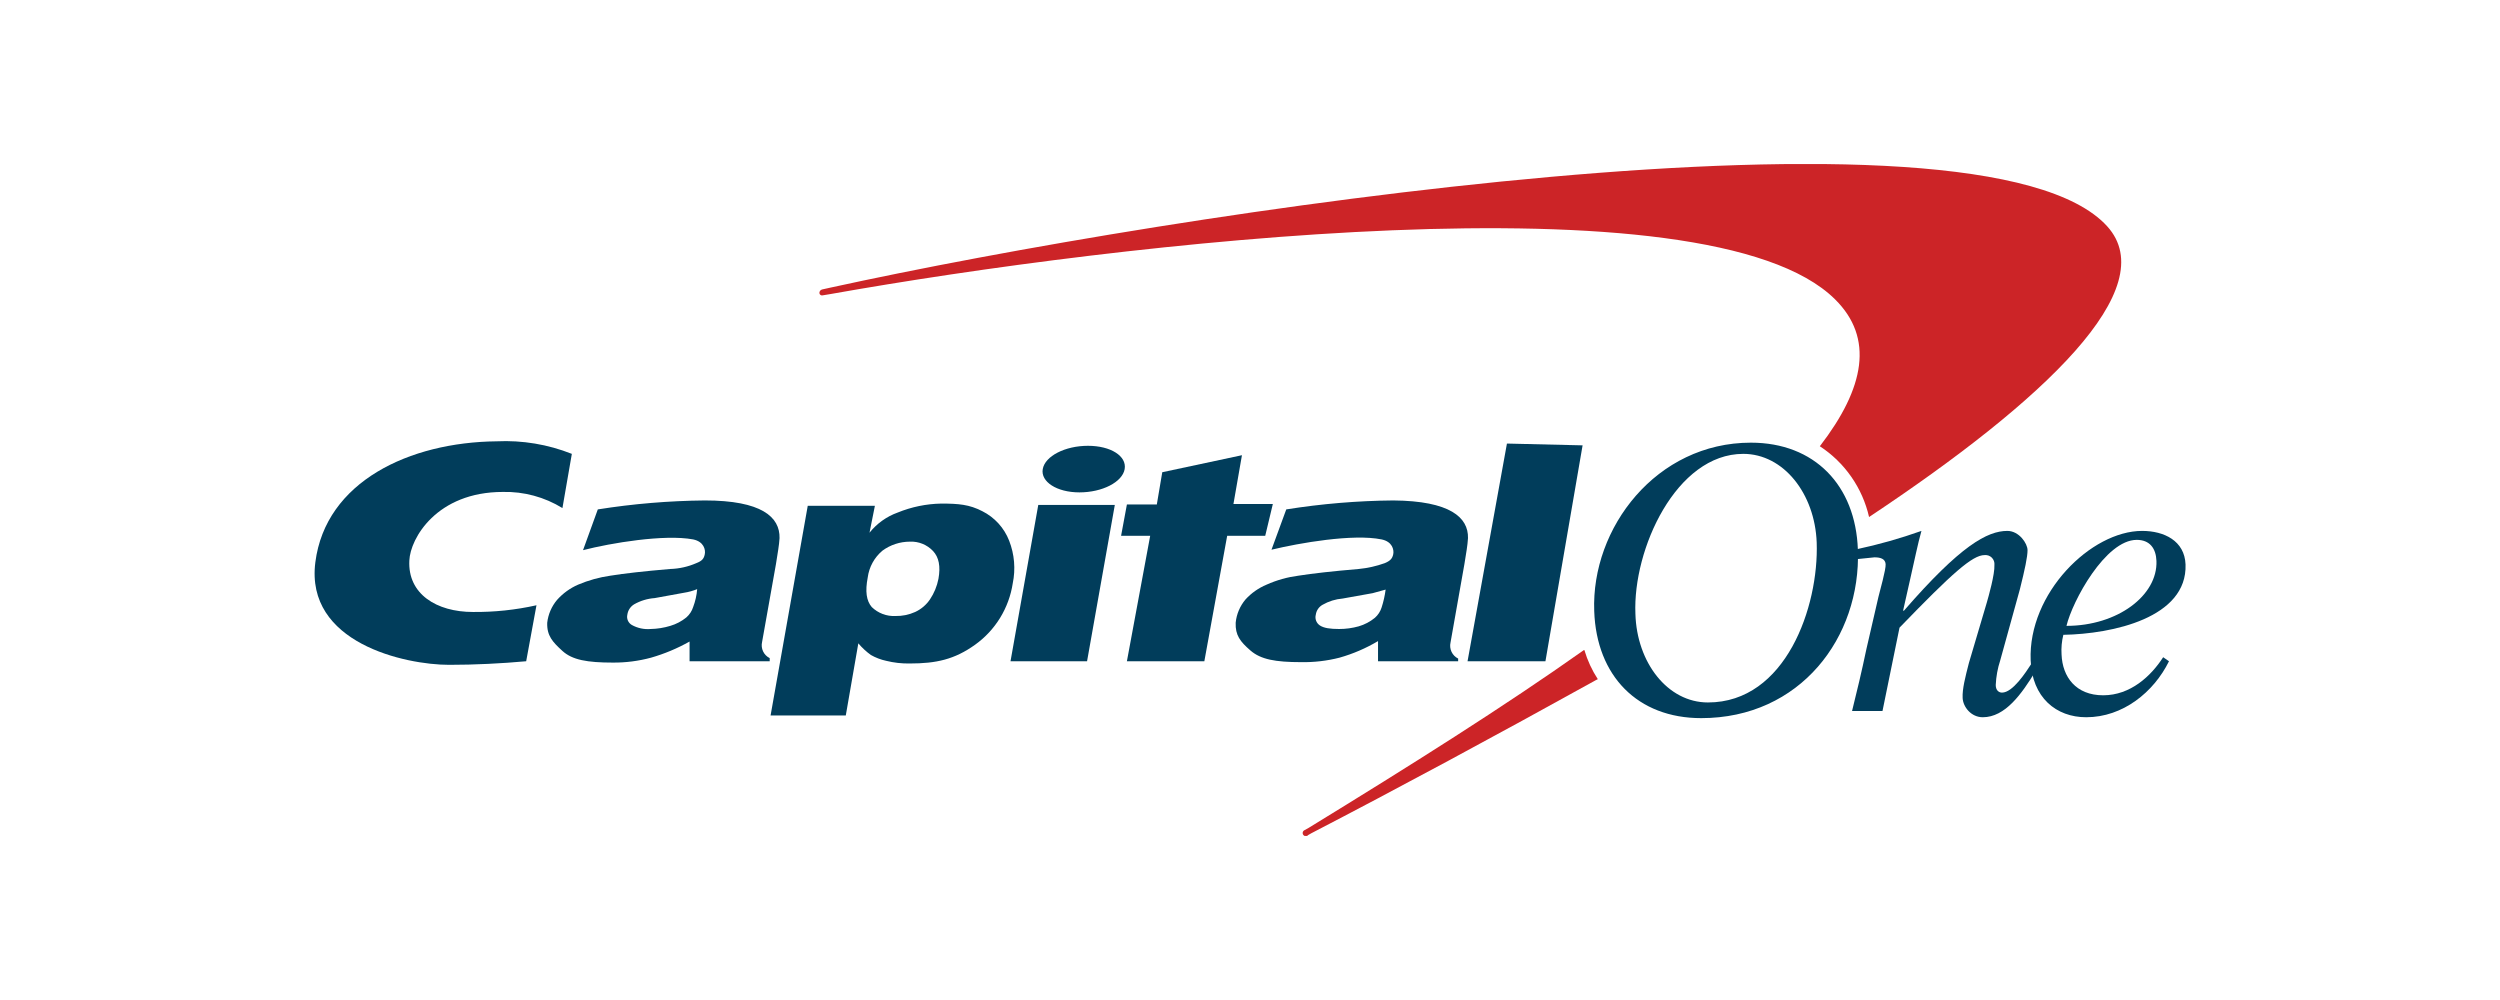
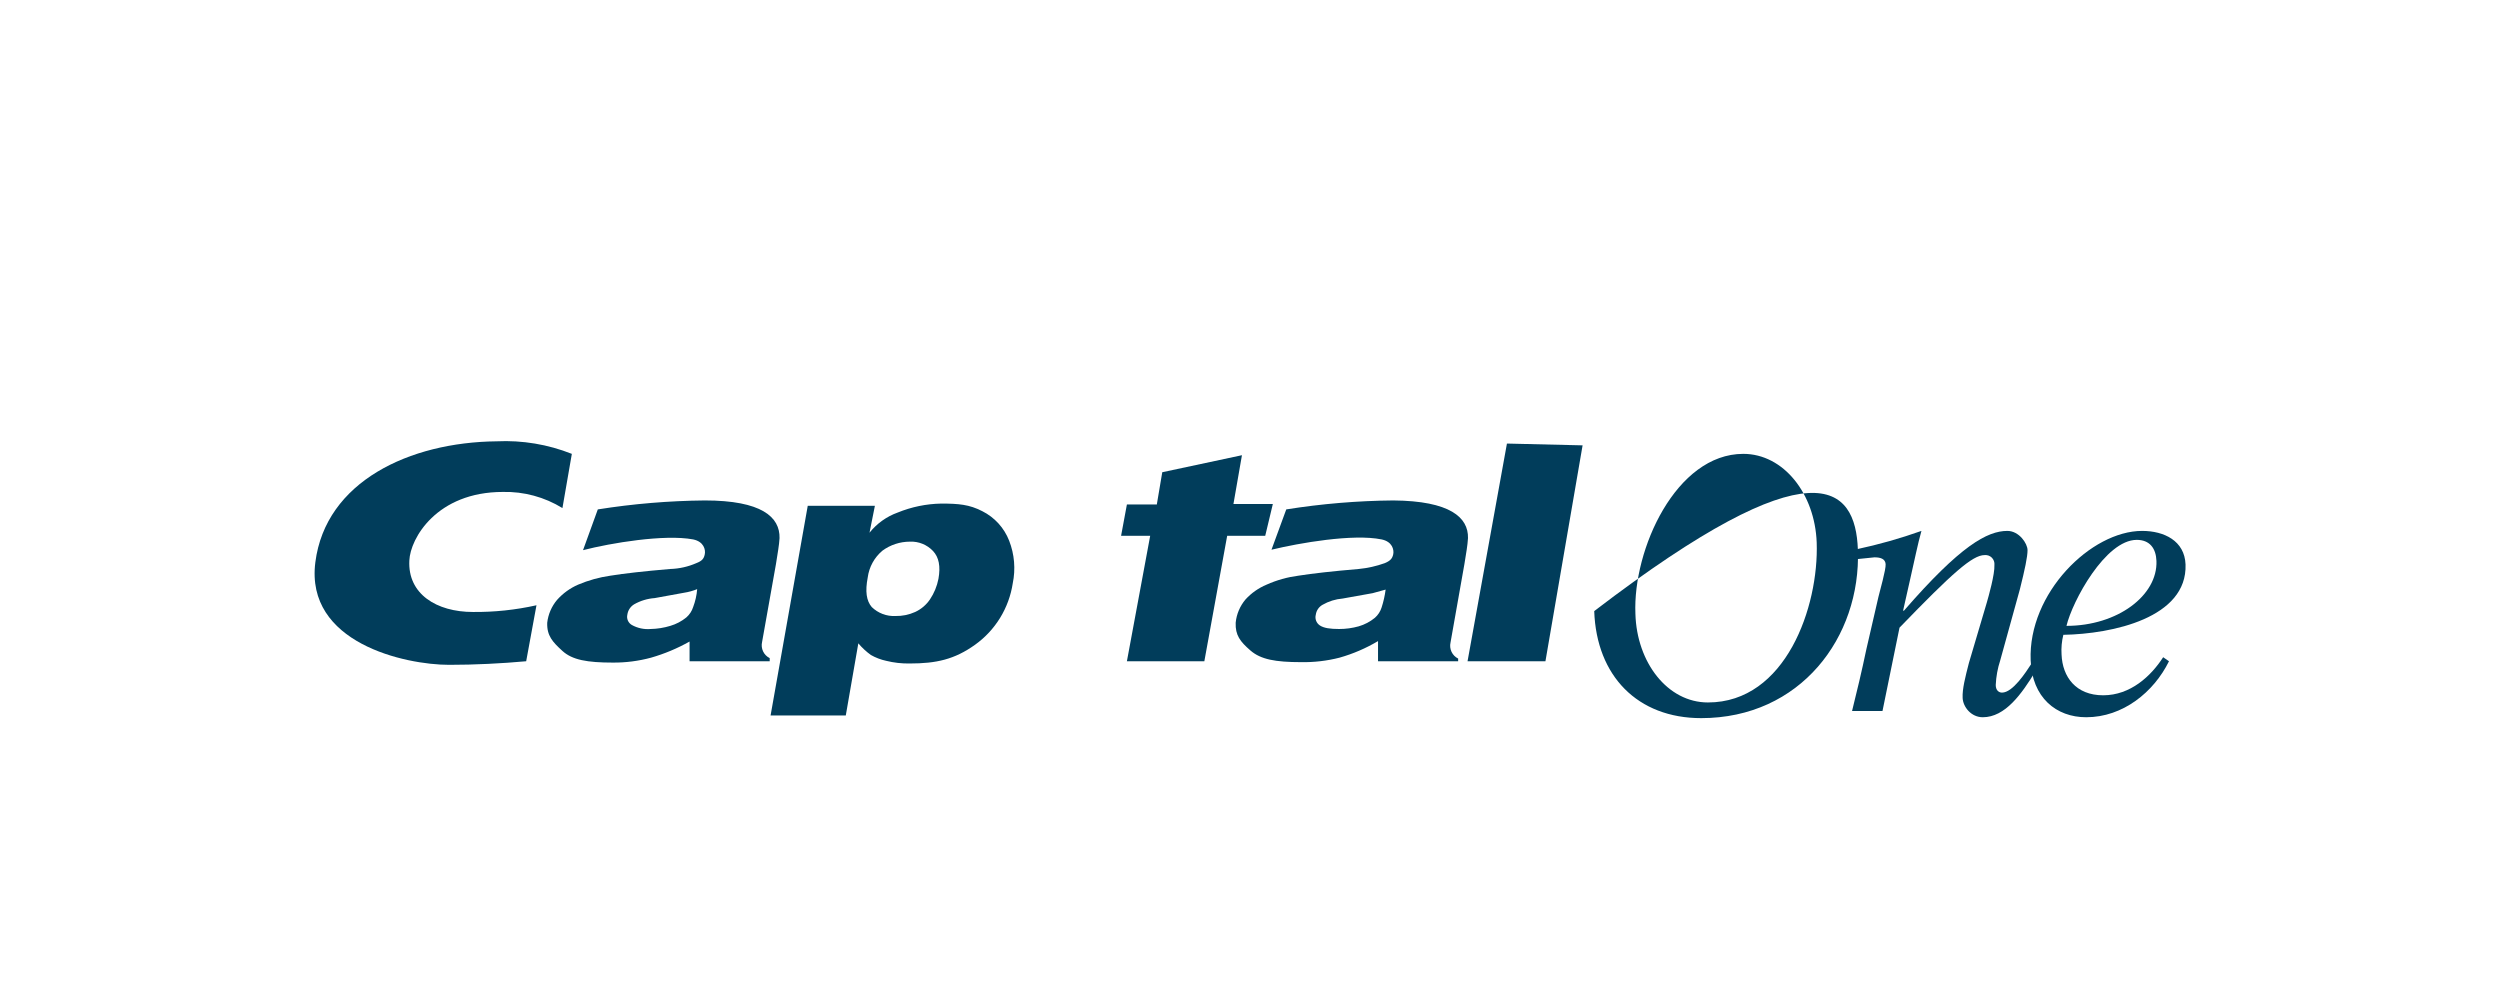
<svg xmlns="http://www.w3.org/2000/svg" width="1280" height="512" viewBox="0 0 1280 512" fill="none">
  <g clip-path="url(#clip0_4957_229)">
-     <path d="M811.202 332.827H810.973C770.178 361.723 722.049 391.995 670.023 423.873L667.961 425.019C667.736 425.112 667.535 425.254 667.373 425.435C667.211 425.617 667.093 425.833 667.027 426.066C666.96 426.3 666.948 426.546 666.991 426.786C667.033 427.025 667.13 427.252 667.273 427.449C667.416 427.645 667.601 427.807 667.816 427.921C668.03 428.035 668.268 428.1 668.511 428.109C668.754 428.118 668.995 428.071 669.218 427.973C669.44 427.875 669.637 427.727 669.794 427.542L671.399 426.625C715.632 403.691 766.282 376.401 817.161 348.193L818.078 347.734C815.075 343.125 812.759 338.104 811.202 332.827ZM1078.89 115.878C1014.72 45.014 600.809 108.769 425.023 147.297L420.898 148.214C420.494 148.318 420.138 148.556 419.888 148.89C419.638 149.223 419.509 149.632 419.523 150.049C419.545 150.256 419.614 150.455 419.725 150.632C419.835 150.808 419.984 150.957 420.161 151.068C420.337 151.178 420.537 151.247 420.744 151.269C420.951 151.291 421.16 151.266 421.356 151.195L425.481 150.507C571.244 124.593 874.458 88.587 939.547 153.259C959.486 172.982 954.902 198.438 931.755 228.481C944.532 236.834 953.571 249.825 956.965 264.715C1047.04 204.859 1107.54 147.526 1078.89 115.878Z" fill="#CC2427" />
-     <path d="M837.33 314.25C838.017 339.247 853.831 359.658 874.458 359.658C914.336 359.658 931.296 310.581 930.15 277.786C929.234 252.789 913.19 232.378 892.564 232.378C858.186 232.378 835.955 281.226 837.33 314.25ZM816.245 312.874C814.64 270.218 848.101 226.645 896.46 226.645C929.004 226.645 950.089 248.431 951.235 281.455C952.84 326.405 921.67 367.685 871.02 367.685C838.476 367.685 817.39 346.127 816.245 312.874Z" fill="#013D5B" />
+     <path d="M837.33 314.25C838.017 339.247 853.831 359.658 874.458 359.658C914.336 359.658 931.296 310.581 930.15 277.786C929.234 252.789 913.19 232.378 892.564 232.378C858.186 232.378 835.955 281.226 837.33 314.25ZM816.245 312.874C929.004 226.645 950.089 248.431 951.235 281.455C952.84 326.405 921.67 367.685 871.02 367.685C838.476 367.685 817.39 346.127 816.245 312.874Z" fill="#013D5B" />
    <path d="M356.955 301.637C354.817 302.503 352.587 303.119 350.308 303.471L335.182 306.223C331.471 306.487 327.868 307.584 324.639 309.434C323.711 310.003 322.921 310.771 322.326 311.683C321.732 312.596 321.347 313.629 321.201 314.709C320.966 315.717 321.061 316.776 321.474 317.726C321.887 318.676 322.595 319.468 323.493 319.983C326.422 321.622 329.776 322.341 333.119 322.047C336.538 321.979 339.932 321.439 343.203 320.442C346.218 319.559 349.024 318.077 351.454 316.085C353.06 314.674 354.249 312.85 354.892 310.81C356.004 307.864 356.699 304.776 356.955 301.637ZM399.125 275.493C398.896 279.391 398.208 282.831 397.291 288.794L390.187 328.698C389.809 330.312 389.988 332.007 390.695 333.506C391.403 335.005 392.597 336.22 394.083 336.954V338.559H353.058V328.469C346.831 331.976 340.216 334.747 333.348 336.725C326.998 338.441 320.445 339.29 313.867 339.247C300.575 339.247 293.011 337.871 287.969 333.285C282.927 328.698 279.948 325.487 280.177 318.837C280.669 314.526 282.423 310.457 285.219 307.141C288.203 303.791 291.878 301.131 295.991 299.343C301.27 297.106 306.817 295.564 312.492 294.757C319.597 293.61 329.681 292.463 343.203 291.317C347.784 291.179 352.295 290.167 356.496 288.335C359.476 287.189 360.392 286.042 360.851 283.749C361.309 281.455 360.392 277.327 354.892 276.181C340.224 273.429 312.722 278.015 298.512 281.685L306.075 260.815C324.196 257.941 342.504 256.408 360.851 256.229C389.957 256.229 399.354 264.714 399.125 275.493Z" fill="#013D5B" />
-     <path d="M517.385 338.559L531.595 258.522H570.786L556.576 338.559H517.385ZM533.887 240.175C535.032 233.525 545.346 228.25 557.034 228.25C568.723 228.25 576.974 233.525 575.828 240.175C574.682 246.826 564.368 252.101 552.68 252.101C540.991 252.101 532.741 246.597 533.887 240.175Z" fill="#013D5B" />
    <path d="M709.444 301.866L702.797 303.701L687.442 306.453C683.81 306.75 680.288 307.846 677.128 309.663C676.206 310.183 675.416 310.908 674.819 311.783C674.223 312.658 673.837 313.659 673.69 314.709C673.416 315.727 673.468 316.805 673.838 317.792C674.208 318.779 674.878 319.626 675.753 320.213C677.816 321.589 681.024 322.047 685.608 322.047C689.017 322.057 692.411 321.594 695.692 320.671C698.707 319.788 701.513 318.306 703.943 316.314C705.549 314.903 706.738 313.079 707.381 311.039C708.347 308.051 709.038 304.98 709.444 301.866ZM751.614 275.493C751.385 279.391 750.697 283.061 749.78 288.794L742.676 328.927C742.298 330.541 742.477 332.236 743.184 333.735C743.892 335.234 745.086 336.45 746.572 337.183V338.559H705.547V328.239C699.375 331.914 692.748 334.767 685.837 336.725C679.4 338.373 672.771 339.145 666.127 339.018C653.064 339.018 645.501 337.642 640.229 333.055C634.958 328.469 632.437 325.258 632.666 318.837C633.1 314.442 634.858 310.283 637.708 306.911C640.705 303.634 644.381 301.051 648.48 299.343C653.652 297.03 659.134 295.485 664.752 294.757C672.086 293.61 682.17 292.463 695.692 291.317C700.23 290.878 704.695 289.876 708.985 288.335C711.735 287.189 712.881 286.042 713.34 283.749C713.798 281.455 712.881 277.327 707.381 276.181C692.713 273.199 665.211 278.015 651.001 281.455L658.564 260.815C676.684 257.932 694.993 256.398 713.34 256.229C742.446 256.458 751.843 264.943 751.614 275.493Z" fill="#013D5B" />
    <path d="M274.677 309.893C263.996 312.284 253.076 313.438 242.132 313.333C223.568 313.333 208.671 304.16 209.588 286.96C210.046 275.722 223.568 251.872 257.488 251.872C268.231 251.623 278.818 254.49 287.969 260.128L292.782 232.378C280.552 227.518 267.424 225.328 254.279 225.957C209.588 226.416 166.73 246.597 161.458 287.877C156.187 329.157 207.296 340.394 229.985 340.394C243.049 340.394 256.8 339.706 269.405 338.56L274.677 309.893Z" fill="#013D5B" />
    <path d="M592.329 258.064L595.079 241.781L635.875 233.066L631.52 258.064H651.689L647.792 274.346H628.311L616.623 338.56H576.974L588.891 274.346H573.994L576.974 258.293H592.329V258.064Z" fill="#013D5B" />
    <path d="M791.263 338.56H751.385L771.553 227.104L810.286 228.021L791.263 338.56Z" fill="#013D5B" />
    <path d="M465.818 277.327C460.791 277.343 455.898 278.948 451.838 281.914C447.677 285.386 444.977 290.299 444.275 295.674C442.9 302.783 443.587 307.599 446.337 310.81C447.939 312.368 449.844 313.579 451.934 314.368C454.024 315.157 456.253 315.507 458.484 315.397C461.957 315.467 465.402 314.762 468.568 313.333C471.625 311.918 474.239 309.699 476.132 306.911C478.275 303.722 479.756 300.135 480.486 296.362C481.632 289.941 480.715 285.354 477.736 282.143C476.215 280.527 474.362 279.259 472.305 278.428C470.247 277.596 468.034 277.221 465.818 277.327ZM394.541 366.309L413.564 258.981H447.942L445.191 272.741C448.956 268.029 453.955 264.456 459.63 262.421C466.694 259.533 474.232 257.978 481.861 257.834C490.8 257.834 496.3 258.293 502.946 261.733C509.248 264.897 514.149 270.291 516.698 276.869C519.398 283.801 520.035 291.368 518.531 298.655C517.577 304.912 515.383 310.915 512.077 316.31C508.77 321.706 504.419 326.386 499.279 330.074C488.737 337.642 479.34 339.706 465.818 339.706C461.726 339.781 457.643 339.319 453.671 338.33C450.938 337.735 448.311 336.73 445.879 335.349C443.502 333.634 441.347 331.631 439.462 329.386L433.044 366.309H394.541Z" fill="#013D5B" />
    <path d="M1104.1 287.19C1103.87 280.768 1100.67 276.411 1094.02 276.411C1077.98 276.411 1061.02 307.83 1058.04 320.443C1084.16 320.443 1104.79 304.848 1104.1 287.19ZM1107.54 336.496L1110.52 338.56C1102.73 354.384 1086.91 367.227 1068.12 367.227C1052.77 367.227 1040.39 357.136 1039.7 338.102C1038.33 303.702 1070.64 271.824 1096.77 271.824C1108 271.824 1118.54 276.87 1119 289.024C1119.92 316.315 1081.64 324.571 1056.43 325.03C1055.61 328.325 1055.3 331.729 1055.52 335.12C1055.97 346.587 1062.85 355.99 1076.83 355.99C1090.81 355.99 1101.35 346.128 1107.54 336.496Z" fill="#013D5B" />
    <path d="M950.777 286.272L959.715 285.355C962.695 285.355 965.216 286.043 965.445 288.795C965.674 291.547 962.466 302.555 961.778 305.536L955.59 332.368C953.298 343.376 950.548 354.843 948.256 364.016H963.841L972.55 321.36C999.594 293.382 1009.91 284.208 1016.1 284.208C1016.78 284.136 1017.46 284.217 1018.11 284.445C1018.75 284.673 1019.34 285.042 1019.82 285.526C1020.3 286.01 1020.67 286.596 1020.9 287.24C1021.13 287.885 1021.21 288.573 1021.14 289.254C1021.37 294.07 1018.16 305.307 1017.24 308.518L1008.07 339.478C1006.24 346.587 1004.64 352.779 1004.87 357.366C1005.09 361.952 1009.22 367.227 1015.18 367.227C1026.64 367.227 1035.12 355.302 1042.22 343.606L1040.16 339.707C1037.18 344.294 1030.53 354.614 1025.03 354.614C1023.43 354.614 1021.82 353.467 1021.82 350.715C1022.01 346.425 1022.78 342.182 1024.12 338.102L1034.2 301.638C1036.72 291.547 1038.1 285.126 1038.1 281.686C1038.1 278.246 1033.74 271.824 1027.78 271.824C1017.47 271.824 1003.72 279.392 974.842 312.646H974.383L978.05 296.363C980.113 287.419 981.946 278.246 983.78 271.824C972.921 275.685 961.82 278.826 950.548 281.227L950.777 286.272Z" fill="#013D5B" />
  </g>
  <defs>
    <clipPath id="clip0_4957_229">
      <rect width="958" height="344" fill="white" transform="translate(161 84)" />
    </clipPath>
  </defs>
</svg>